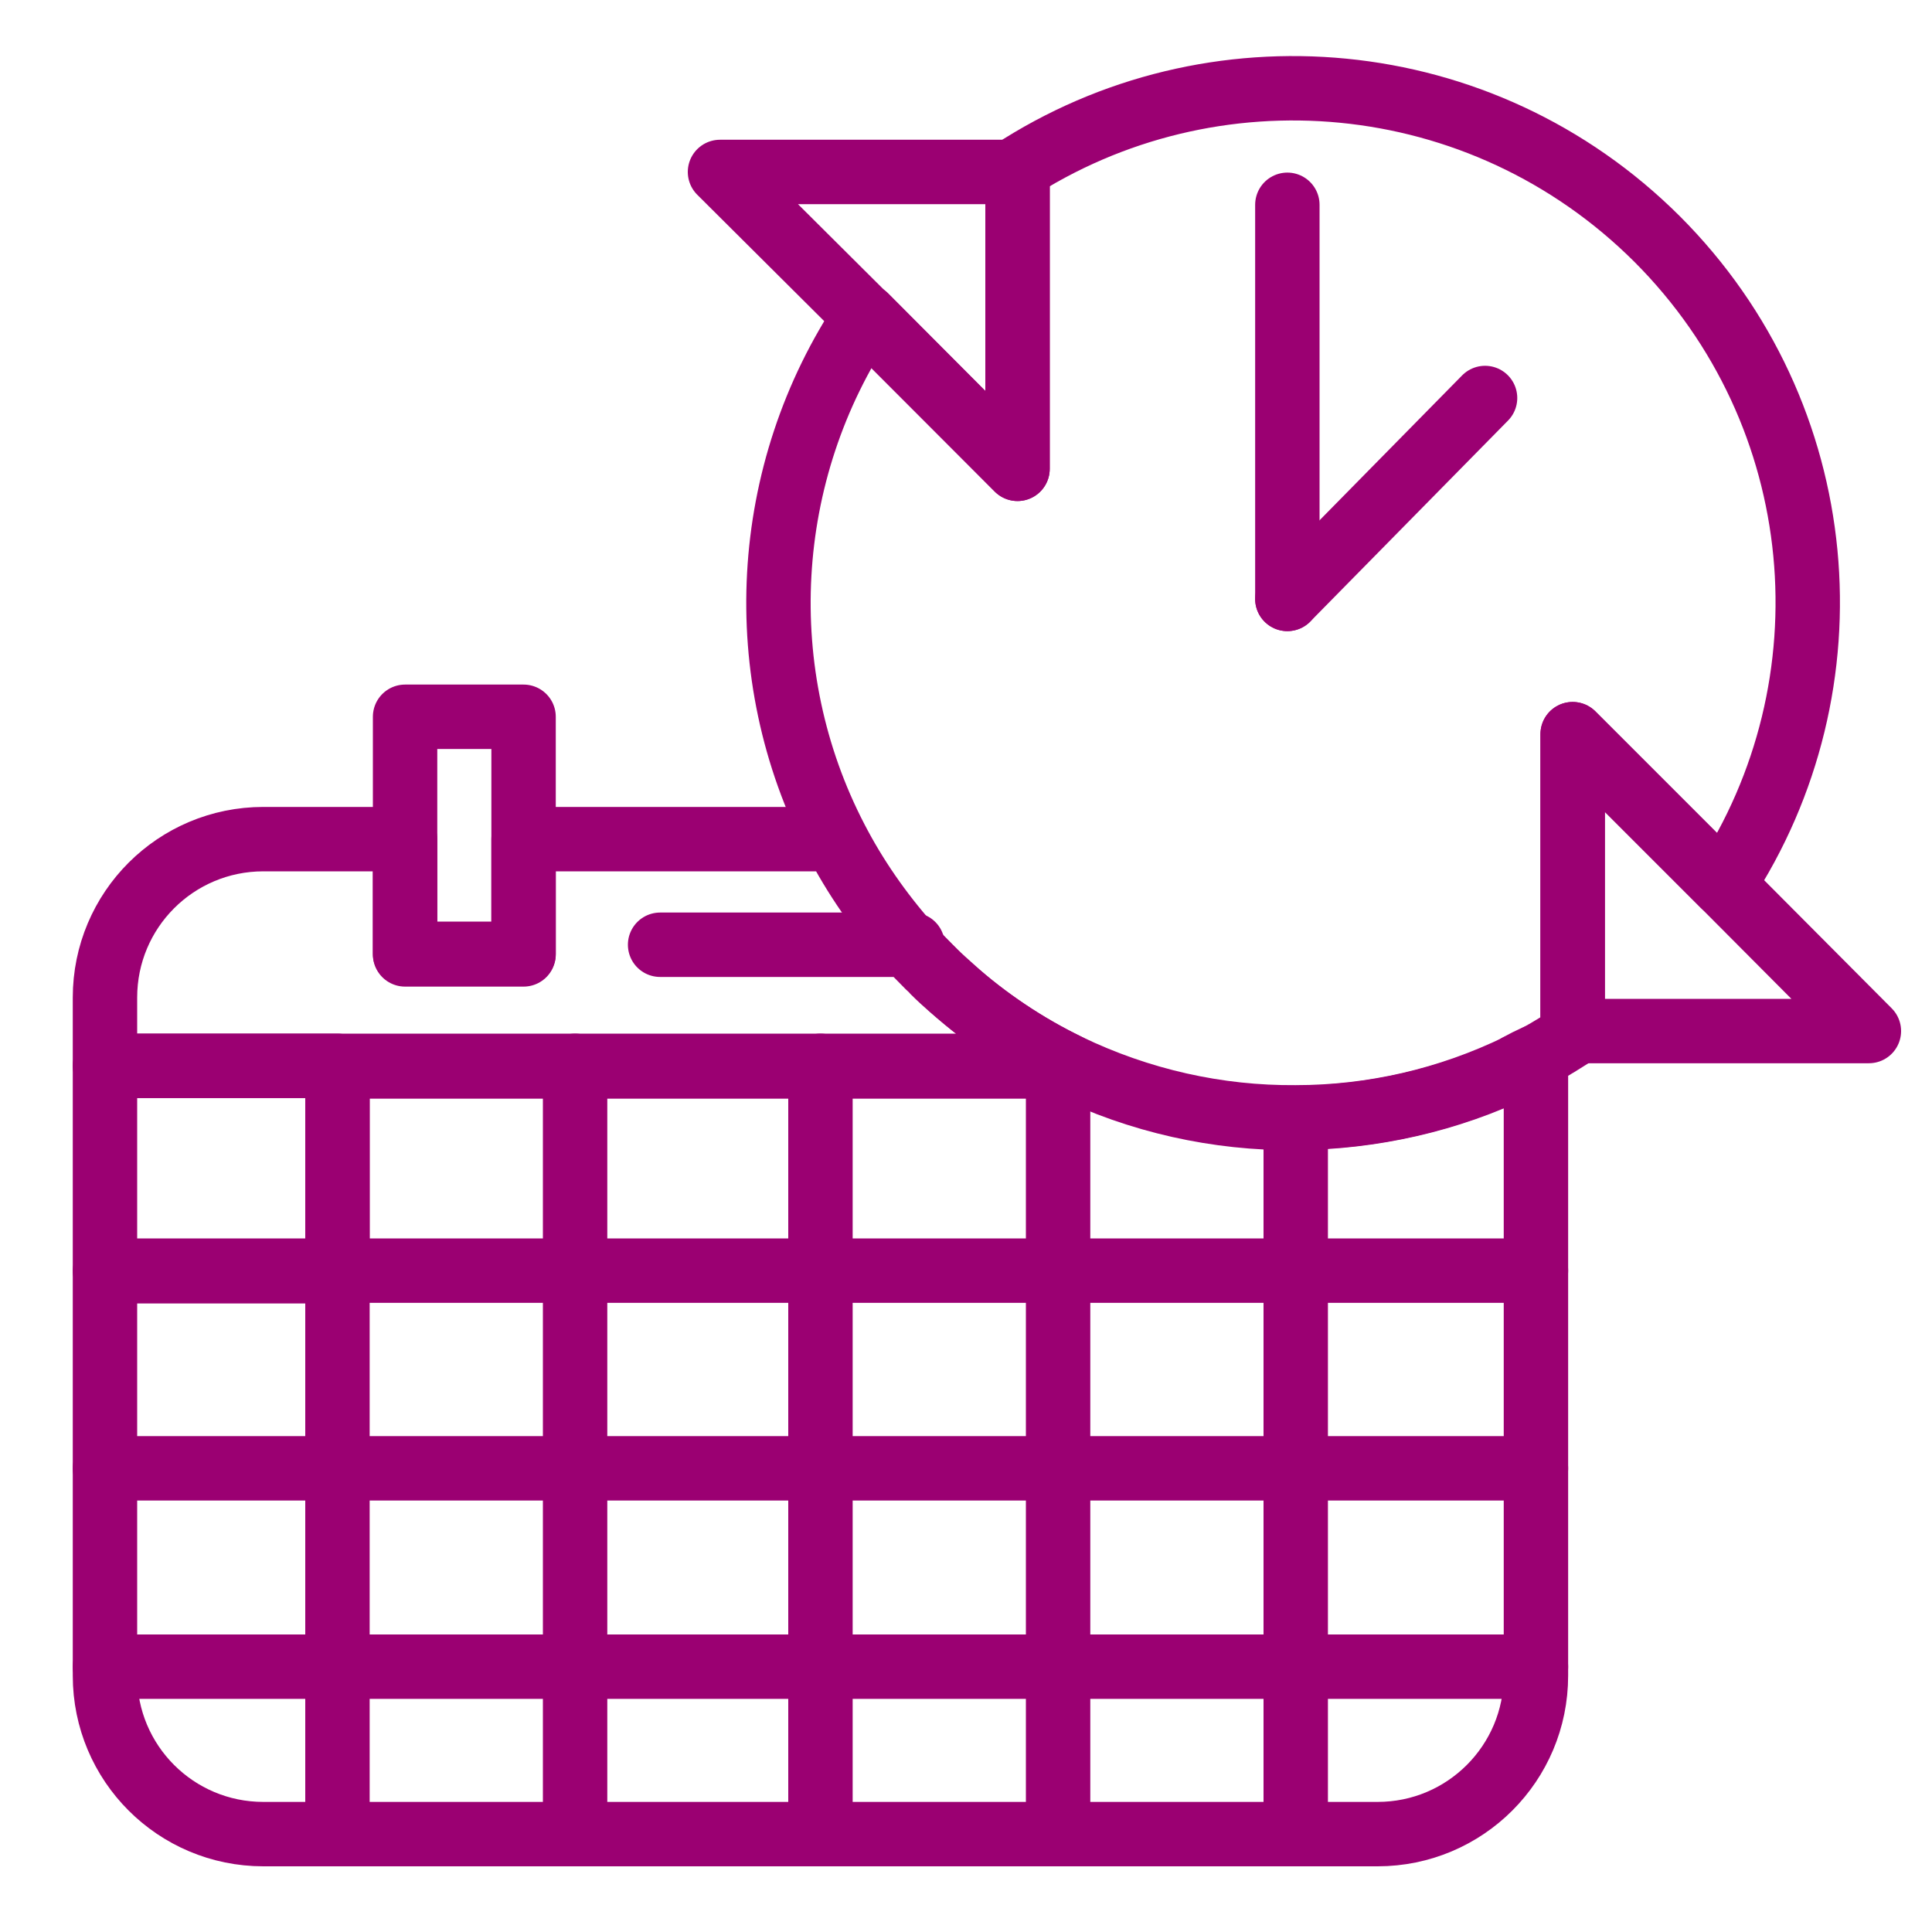
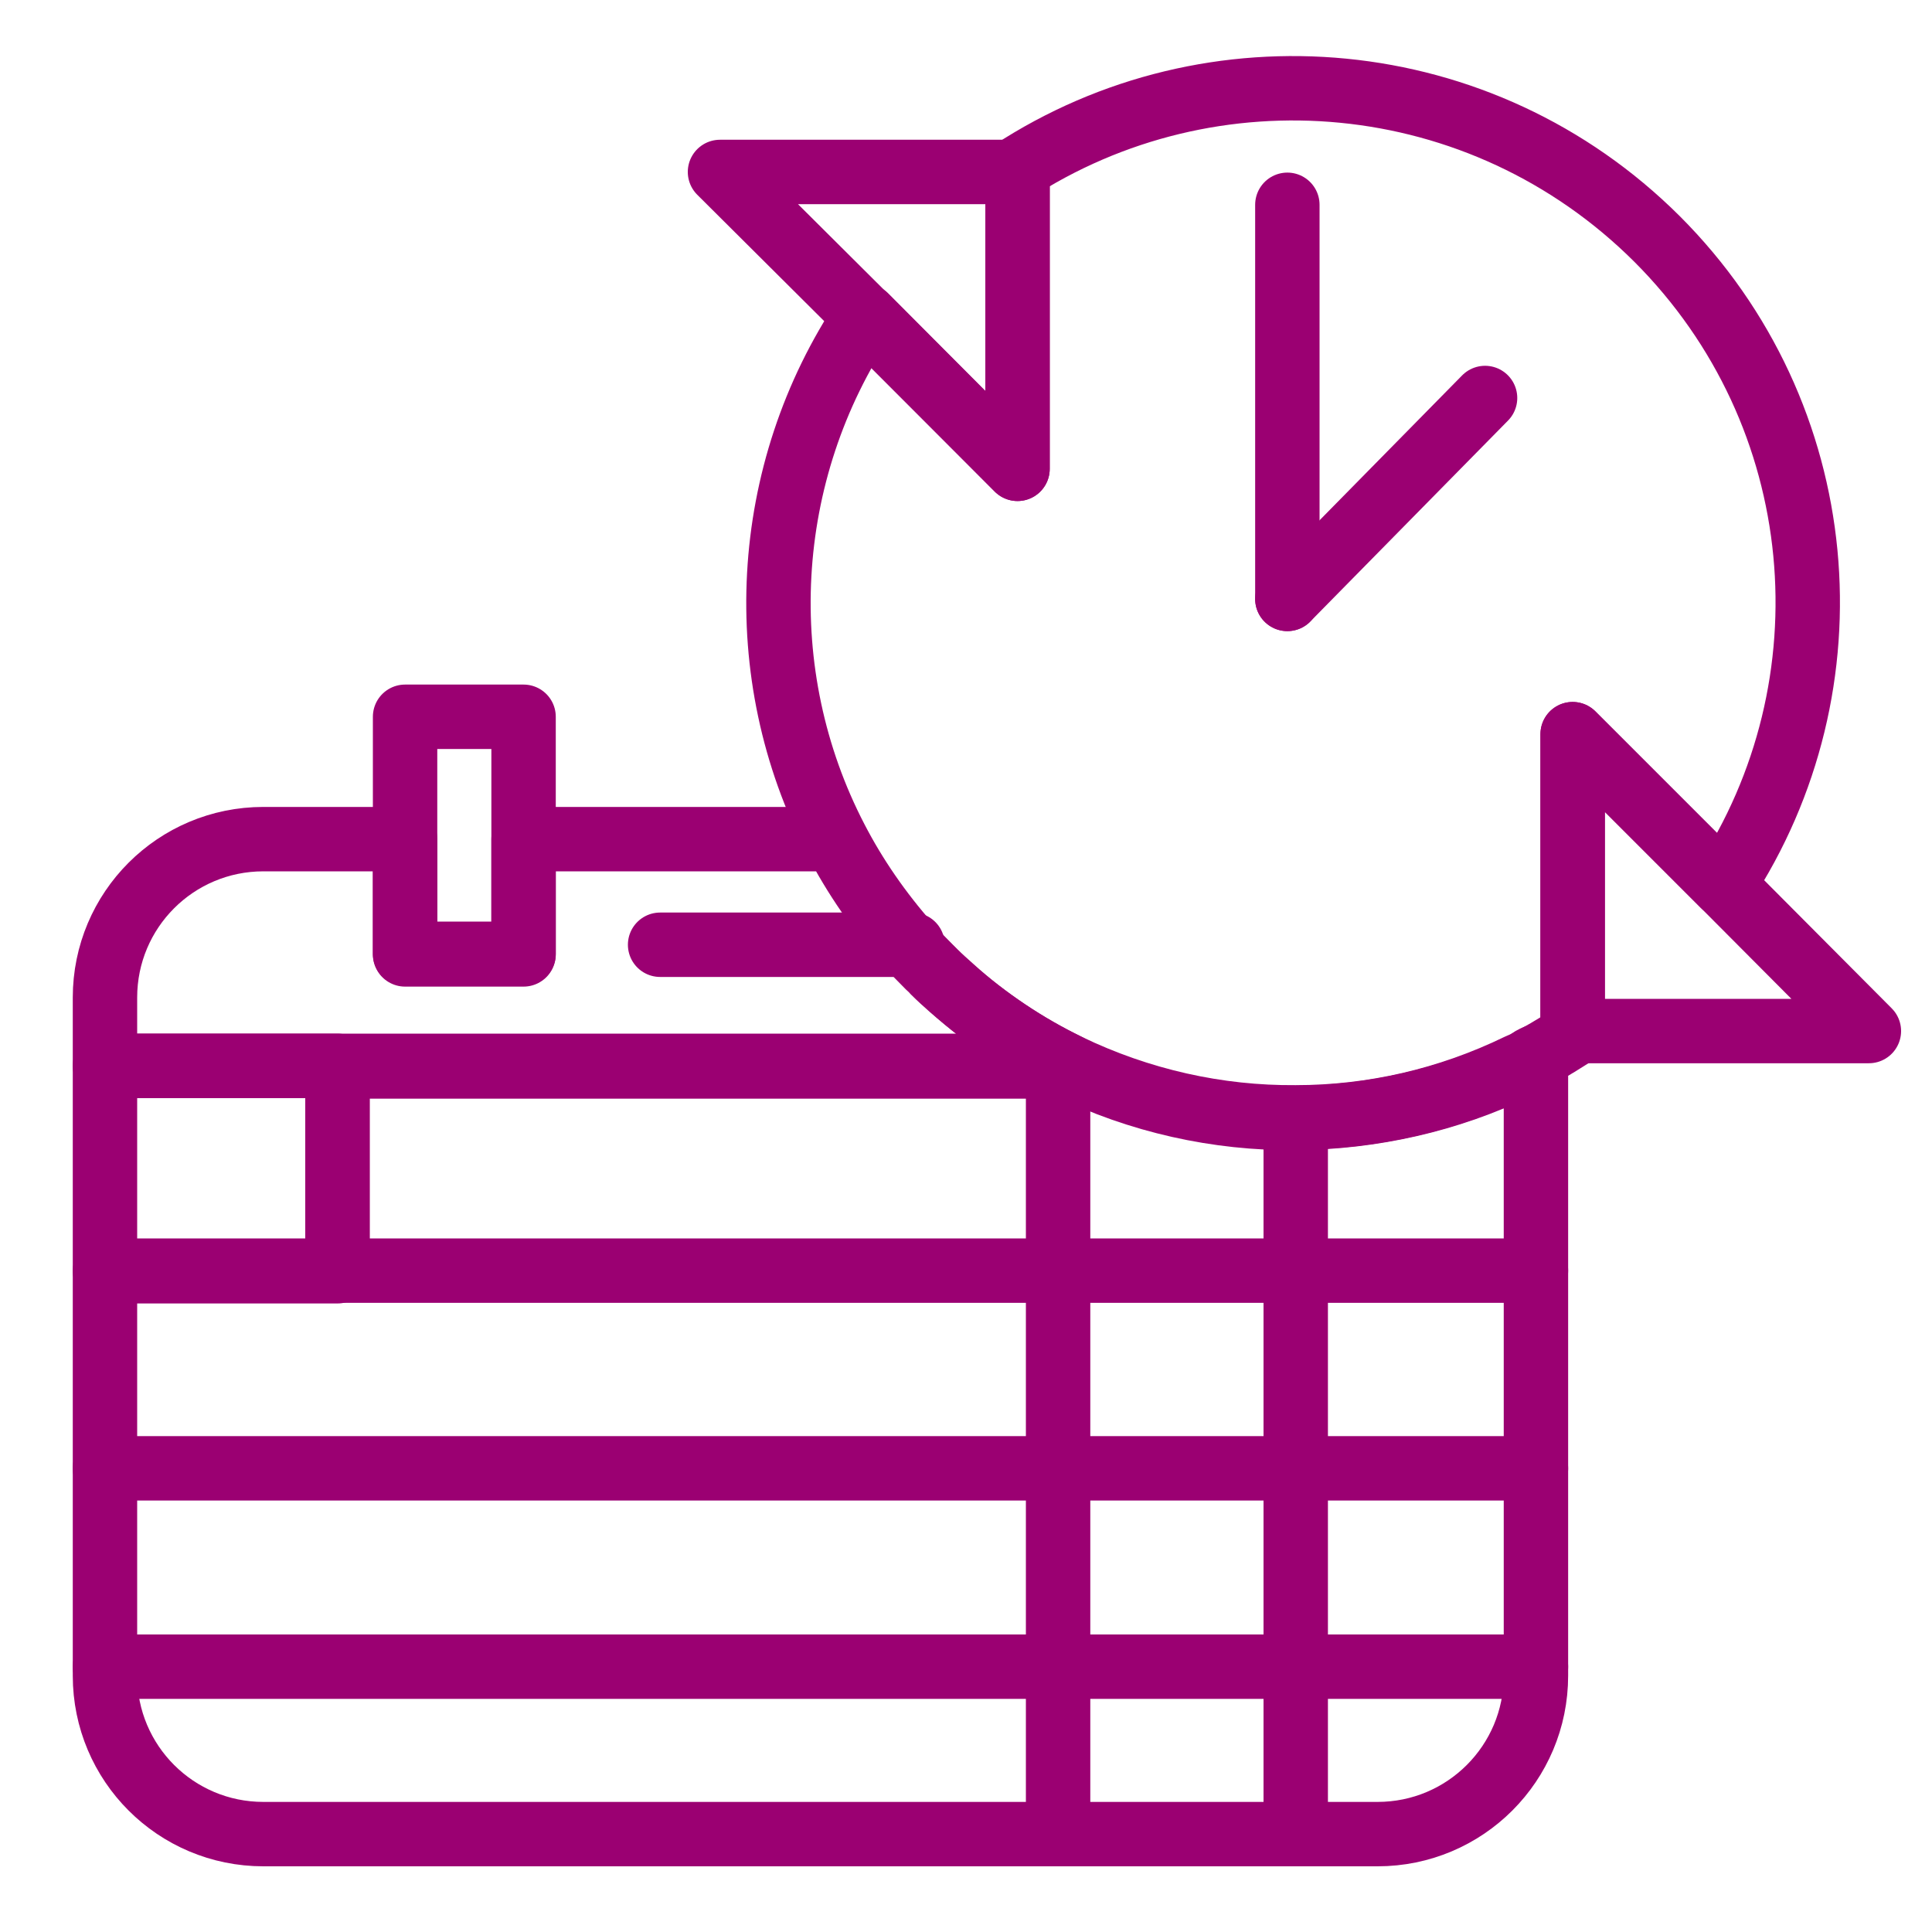
<svg xmlns="http://www.w3.org/2000/svg" version="1.1" id="Layer_1" x="0px" y="0px" viewBox="0 0 300 300" style="enable-background:new 0 0 300 300;" xml:space="preserve">
  <style type="text/css">
	.st0{fill:none;stroke:#9B0072;stroke-width:10;stroke-linecap:round;stroke-linejoin:round;stroke-miterlimit:10;}
</style>
  <path class="st0" d="M244.2,114v46.1h1c-2.2,1.4-4.4,2.8-6.6,4c-0.9,0.5-1.8,1-2.8,1.4c-10.9,5.3-22.7,8-34.6,8  c-12.1,0.1-24.2-2.6-35.4-8c-6.4-3.1-12.5-7.1-18-12.1c-0.9-0.8-1.8-1.6-2.7-2.5c-0.3-0.3-0.5-0.5-0.8-0.8c-1.1-1.1-2.2-2.2-3.2-3.4  c-4.5-5.1-8.3-10.6-11.3-16.4c-13.3-25.6-11.7-56.9,4.6-81.2L158,72.8V26.7h-0.9c31-20.3,72.9-16.8,100.2,10.4  c27.3,27.3,30.7,69.3,10.3,100.3L244.2,114z" />
  <polygon class="st0" points="290.2,160.1 244.2,160.1 244.2,114 267.6,137.4 " />
  <polygon class="st0" points="158,26.7 158,72.8 134.3,49.1 111.8,26.7 " />
  <line class="st0" x1="199.9" y1="31.8" x2="199.9" y2="93" />
  <line class="st0" x1="230.6" y1="61.8" x2="199.9" y2="93" />
  <g>
    <g>
      <path class="st0" d="M165.8,165.5H16.3v-10.6c0-13.6,11-24.6,24.6-24.6h22v17.8h18.4v-17.8h48.4c3,5.8,6.8,11.3,11.3,16.4    c1,1.2,2.1,2.3,3.2,3.4c0.3,0.3,0.6,0.5,0.8,0.8c0.9,0.9,1.8,1.7,2.7,2.5C153.3,158.3,159.4,162.4,165.8,165.5z" />
-       <path class="st0" d="M238.5,164.1v1.4h-2.8C236.6,165,237.6,164.5,238.5,164.1z" />
+       <path class="st0" d="M238.5,164.1v1.4C236.6,165,237.6,164.5,238.5,164.1z" />
      <rect x="16.3" y="165.5" class="st0" width="36.1" height="31.8" />
      <path class="st0" d="M238.5,165.5v94.7c0,13.6-11,24.6-24.6,24.6h-173c-13.6,0-24.6-11-24.6-24.6v-62.8h36.1v-31.8h113.4    c11.1,5.4,23.2,8.1,35.4,8c11.8-0.1,23.7-2.7,34.6-8H238.5z" />
    </g>
    <rect x="62.9" y="111.3" class="st0" width="18.4" height="36.9" />
    <polyline class="st0" points="238.5,197.3 201.2,197.3 164.3,197.3 127.4,197.3 89.3,197.3 52.4,197.3  " />
    <line class="st0" x1="16.3" y1="228" x2="238.5" y2="228" />
    <line class="st0" x1="16.3" y1="258.8" x2="238.5" y2="258.8" />
-     <polyline class="st0" points="52.4,284.7 52.4,258.7 52.4,228 52.4,197.3  " />
-     <line class="st0" x1="89.3" y1="165.5" x2="89.3" y2="284.7" />
-     <line class="st0" x1="127.4" y1="165.5" x2="127.4" y2="284.7" />
    <line class="st0" x1="164.3" y1="165.5" x2="164.3" y2="284.7" />
    <line class="st0" x1="201.2" y1="174.5" x2="201.2" y2="284.7" />
    <line class="st0" x1="102.5" y1="146.7" x2="141.7" y2="146.7" />
  </g>
</svg>